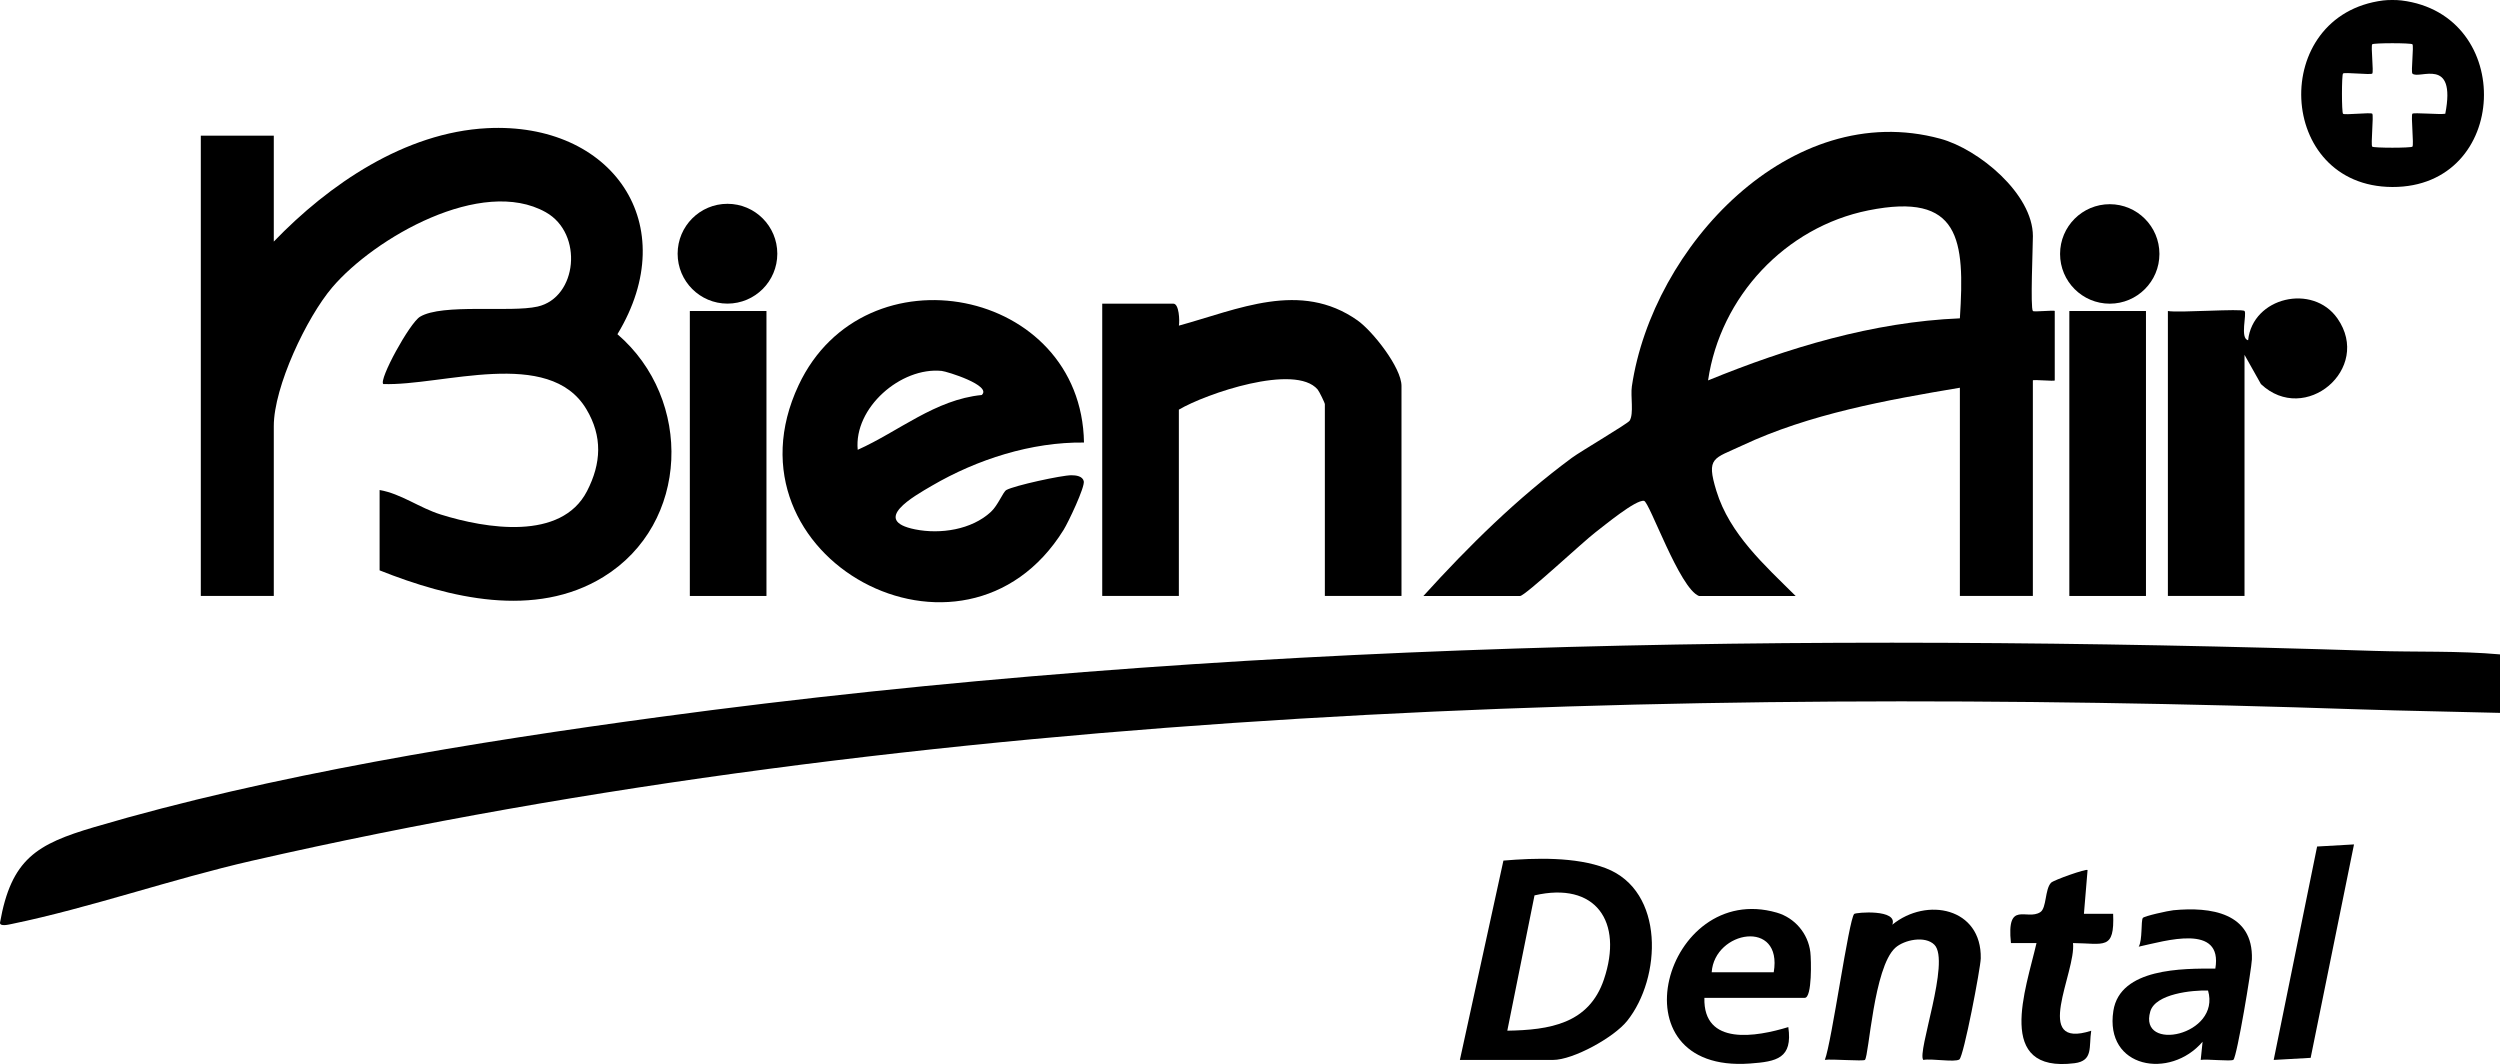
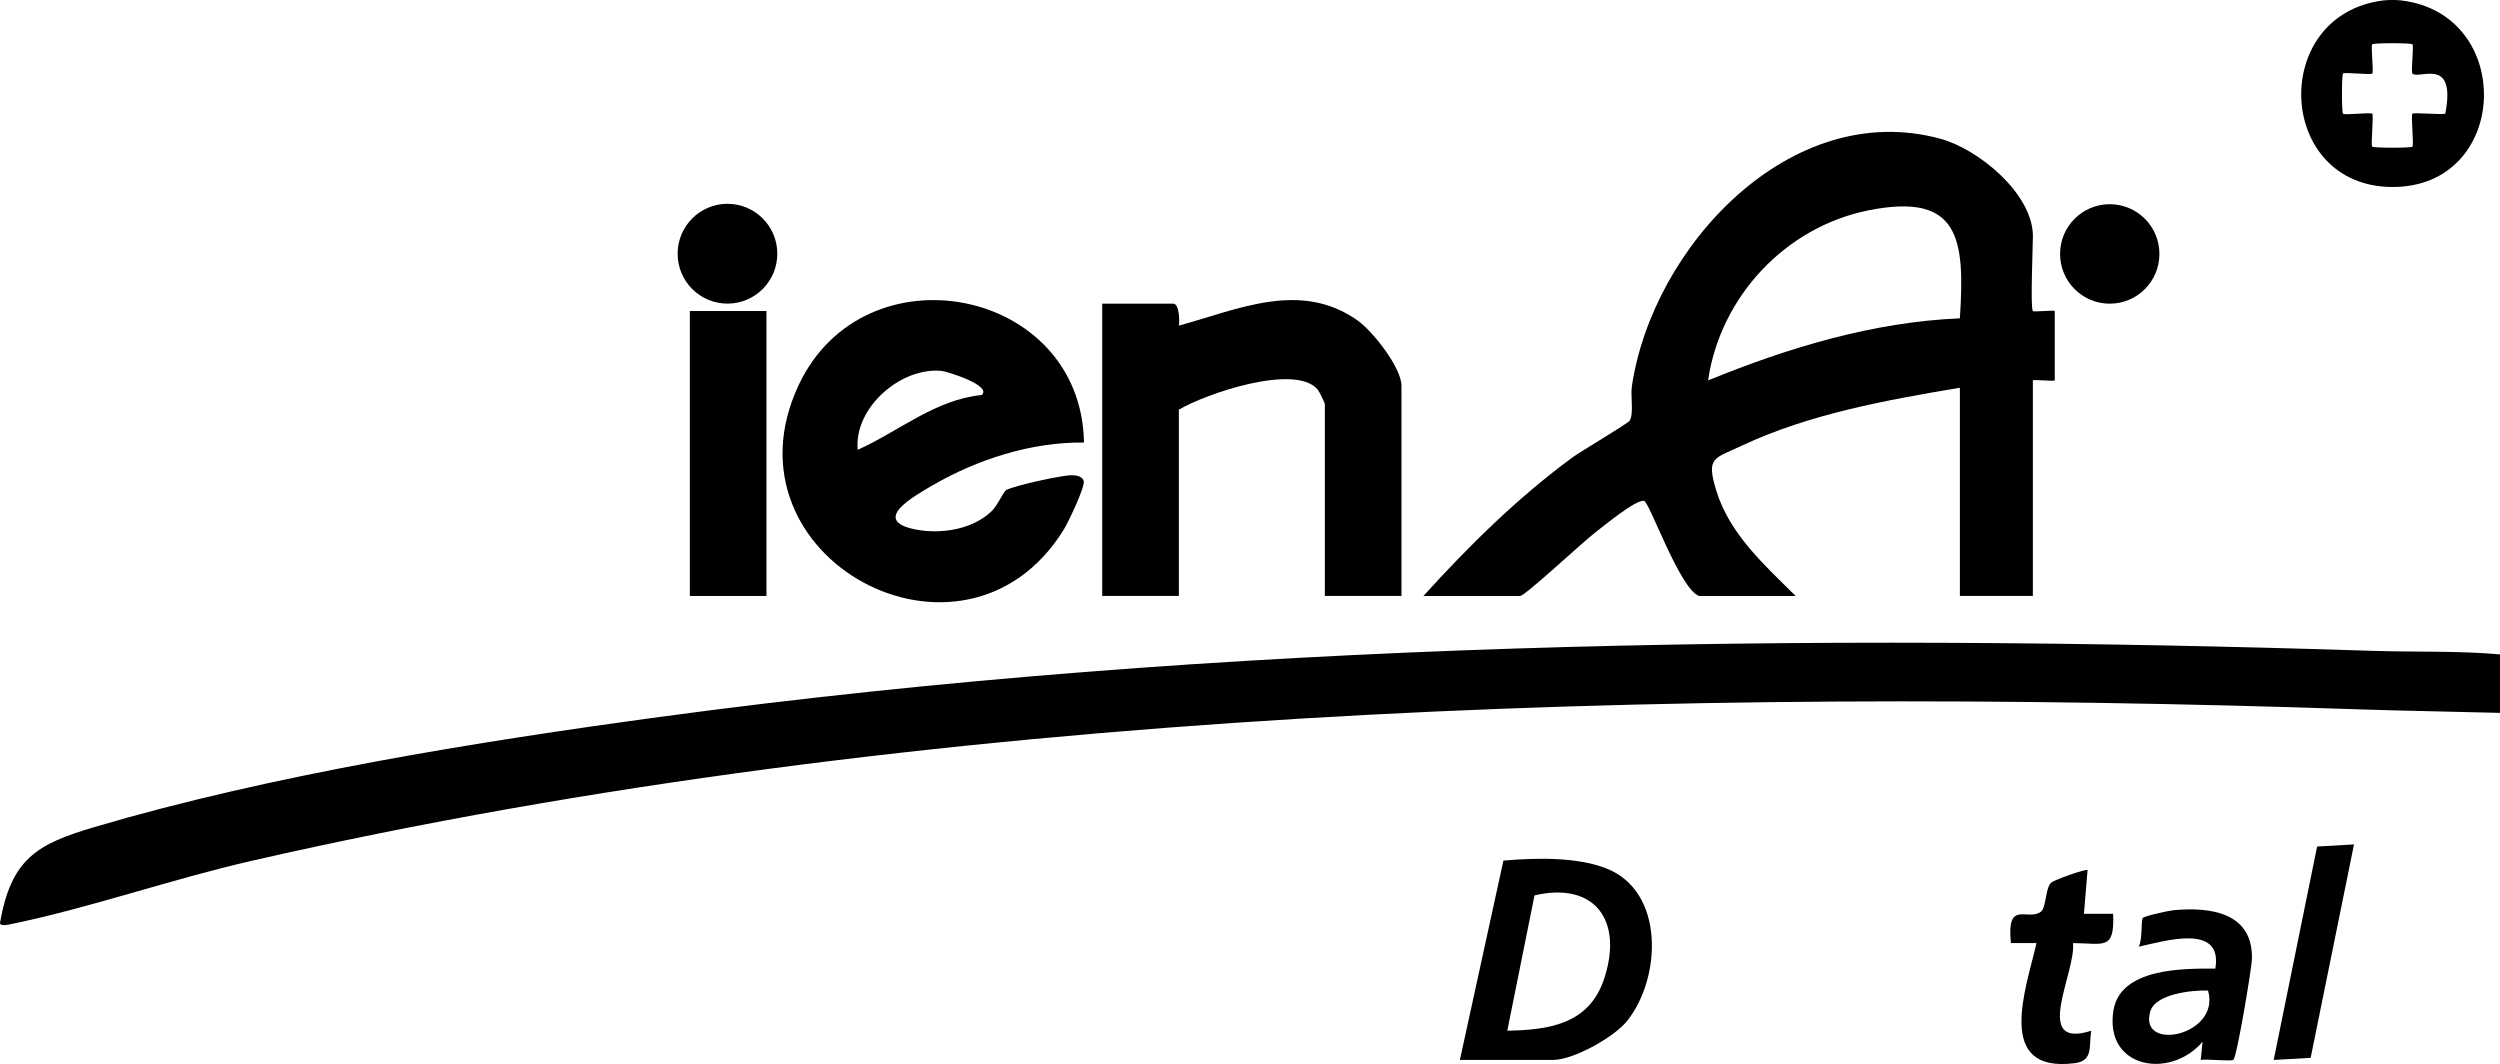
<svg xmlns="http://www.w3.org/2000/svg" viewBox="0 0 774.5 329.64" data-name="Camada 2" id="Camada_2">
  <g data-name="Camada 2" id="Camada_2-2">
    <g>
      <path d="M452.27,328.37l13.49-61.76c9.81-.83,22.35-1.22,31.71,2.36,18.37,7.02,17.27,34,6.61,47.32-4.09,5.11-16.69,12.08-22.98,12.08h-28.83ZM466.97,319.31c13.05-.22,25.28-2.11,29.92-15.87,6.09-18.02-2.62-30.43-21.5-26.05l-8.43,41.92Z" />
-       <path d="M607.01,328.22c-1.49.96-8.68-.37-11.16.15-2.1-2.14,8.47-30.59,3.43-35.68-2.86-2.89-9.36-1.55-12.12.94-6.71,6.08-8.14,33.42-9.4,34.72-.47.49-10.4-.33-12.42,0,2.13-5.5,7.44-43.61,9.09-45.21.51-.5,13.66-1.56,11.81,3.33,10.63-8.66,27.72-5.25,27.4,10.45-.06,2.94-5.29,30.42-6.63,31.29Z" />
      <path d="M691.91,328.31c-.61.59-8.24-.29-10.13.05l.58-5.63c-10.07,11.79-30.4,8.25-27.64-9.57,2.06-13.28,21.55-13.14,31.59-13.08,2.4-14.11-15.41-8.6-23.74-6.8,1.2-2.02.66-7.94,1.27-8.89.38-.59,7.95-2.26,9.48-2.4,11.5-1.11,24.76.73,24.32,15.21-.09,2.86-4.6,30.03-5.73,31.13ZM684.05,306.87c-4.89-.16-16.28.99-17.89,6.47-3.75,12.76,21.94,7.5,17.89-6.47Z" />
      <path d="M646.73,269.52l-1.13,13.58h9.05c.46,11.4-2.77,9.16-12.43,9.06.98,9.06-12.87,33.11,5.64,27.16-.79,4.9.74,9.31-5.16,10.06-24.83,3.15-15.07-22.95-11.79-37.22h-7.92c-1.42-13.46,4.91-6.86,9.1-9.58,1.99-1.3,1.38-7.08,3.33-9.11.79-.83,10.92-4.4,11.31-3.94Z" />
      <polygon points="729.27 261.6 715.84 327.72 704.39 328.37 717.84 262.25 729.27 261.6" />
      <path d="M774.5,202.74v18.11c-14.5-.4-29.06-.6-43.58-1.09-213.33-7.2-444.38-.75-652.91,46.91-24.69,5.64-50.19,14.58-74.31,19.56-1.08.22-3.64.87-3.71-.32,3.49-19.87,11.42-24.41,29.17-29.66,54.77-16.18,118.34-26.43,175.09-34.12,174.38-23.61,355.51-26.12,531.19-20.49,13.02.42,26.07-.07,39.05,1.09Z" />
-       <path d="M528.02,309.13c-.4,15.01,16.12,12.08,26,9.06,1.39,9.69-3.57,10.69-11.88,11.29-43.05,3.14-26.38-56.76,8.3-46.75,5.58,1.61,9.7,6.45,10.4,12.23.28,2.27.58,14.17-1.72,14.17h-31.09ZM549.5,301.21c2.83-16.63-18.35-12.92-19.22,0h19.22Z" />
-       <path d="M117.6,176.71v-24.9c6.63,1.13,12.34,5.53,18.98,7.6,13.91,4.35,37.28,8.23,45.27-7.24,4.46-8.64,4.85-16.98-.2-25.42-11.55-19.31-44.76-7.14-62.91-7.77-1.48-1.3,8.15-18.9,11.38-20.85,6.93-4.18,27.93-1.23,36.42-3.15,12.32-2.79,14.3-22.62,2.54-29.23-19.86-11.15-53.05,7.92-66.14,23.27-7.94,9.31-18.12,30.8-18.12,42.98v52.63h-22.61V42.02h22.61v32.82c17.07-17.72,40.6-33.82,66.09-35.13,38.72-1.97,60.97,29.79,40.37,63.83,23.47,20.14,22.47,58.7-4.36,75.2-21.16,13.01-47.7,6.56-69.31-2.04Z" />
      <path d="M434.18,184.63h-23.74v-59.42c0-.39-1.76-3.99-2.24-4.55-6.95-8.14-34.61,1.28-42.99,6.25v57.72h-23.74v-90.55h22.05c1.76,0,1.97,5.25,1.7,6.8,18.35-5.02,37.63-14.09,55.32-1.63,4.71,3.32,13.64,14.65,13.64,20.3v65.08Z" />
      <rect height="88.28" width="23.74" y="96.35" x="213.71" />
      <ellipse ry="15.46" rx="15.44" cy="78.6" cx="225.37" />
      <path d="M335.82,137.1c-16.25-.21-33.15,5.22-47.12,13.38-5.58,3.26-19,10.75-5.2,13.52,7.82,1.57,17.5.12,23.47-5.41,2.26-2.09,3.75-6.2,4.81-6.79,2.54-1.39,17.09-4.56,20.13-4.57,1.45,0,3.45.26,3.84,1.83.43,1.79-4.81,12.79-6.25,15.1-30.88,49.76-107.17,8.6-82.09-44.83,20.37-43.39,87.62-30.25,88.41,17.77ZM304.15,122.37c3.26-2.94-10.78-7.3-12.41-7.46-12.66-1.27-27.25,11.43-26.02,24.44,12.8-5.74,23.99-15.56,38.43-16.98Z" />
      <path d="M629.78,96.35c.37.36,6.78-.34,6.78,0v21.5c0,.34-6.78-.34-6.78,0v66.78h-22.61v-64.51c-22.59,3.79-46.61,8.11-67.47,17.91-8.82,4.15-11.19,3.5-7.97,14.03,4.1,13.41,15.04,23.11,24.56,32.57h-29.96c-6.02-2.34-15.33-29.18-17.01-29.47-2.58-.43-12.34,7.69-15.09,9.78-3.63,2.75-21.77,19.69-23.3,19.69h-29.96c14.13-15.58,29.06-30.29,46-42.8,2.71-2,17.34-10.6,17.9-11.51,1.34-2.17.23-7.56.68-10.63,6.38-43.18,49.12-89.36,95.58-76.71,11.87,3.23,28.66,17.08,28.66,30.17,0,3.29-.83,22.39,0,23.2ZM607.17,98.62c1.57-24.42.14-39.16-28.33-33.45-25.7,5.15-45.89,26.73-49.68,52.68,24.77-10.12,51.09-18.11,78.01-19.23Z" />
-       <path d="M695.35,96.35c.8.8-1.5,8.55,1.12,9.05,1.39-13.34,20.03-17.68,27.67-6.74,10.85,15.56-10.06,33.19-23.7,20.33l-5.09-9.06v74.7h-23.74v-88.28c3.29.63,22.9-.84,23.74,0Z" />
-       <rect height="88.28" width="23.74" y="96.35" x="641.08" />
      <ellipse ry="15.41" rx="15.39" cy="78.67" cx="653.6" />
      <path d="M743.97.14c35.47,4.33,33.56,57.91-2.82,57.79-36.05-.12-38.21-53.32-2.83-57.79,1.53-.19,4.12-.19,5.65,0ZM747.37,13.72c-.44-.44-12.01-.44-12.45,0-.48.48.49,8.59.01,9.07s-8.58-.49-9.06-.01c-.44.44-.44,12.02,0,12.46.48.48,8.58-.49,9.06-.01s-.51,9.7-.01,10.2c.44.44,12.01.44,12.45,0,.5-.5-.51-9.7-.01-10.2.43-.43,8.39.32,10.19.01,3.48-18.02-8.19-10.46-10.19-12.45-.48-.48.49-8.59.01-9.07Z" />
    </g>
  </g>
</svg>